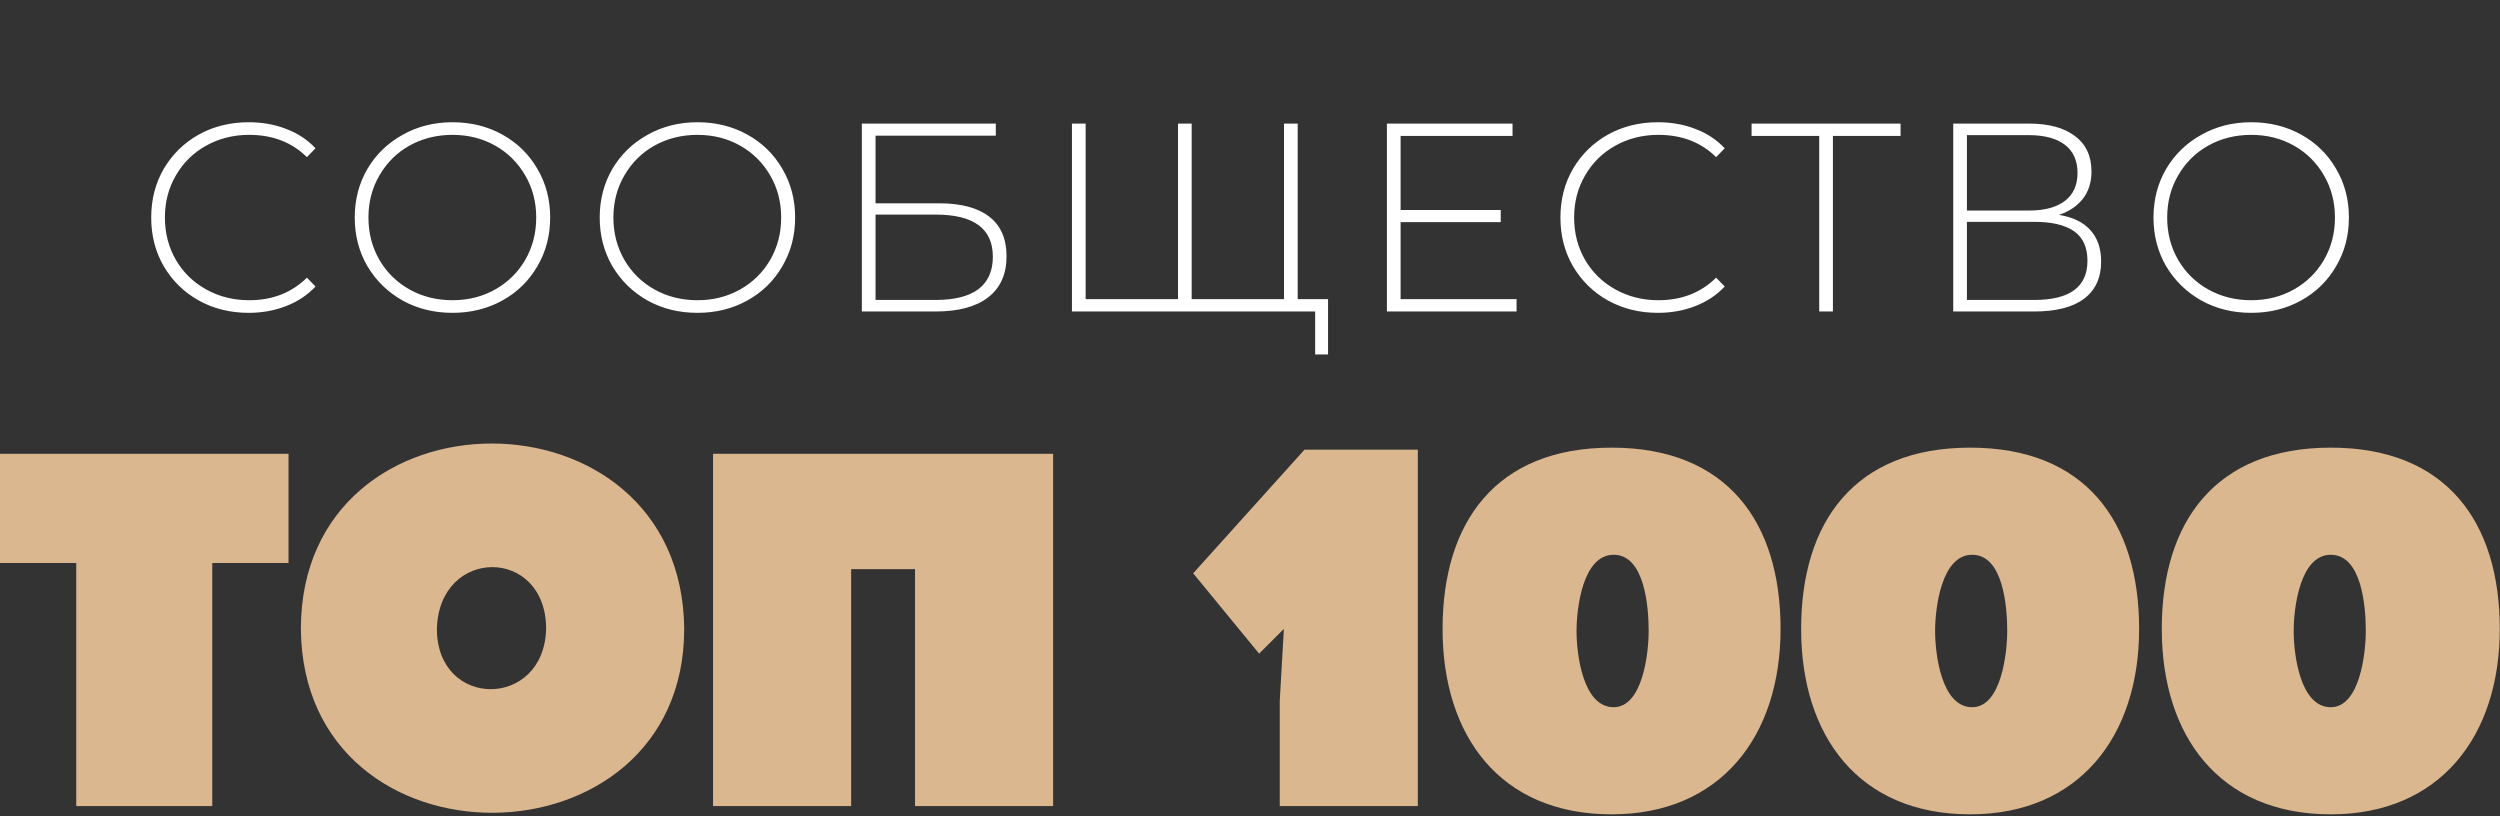
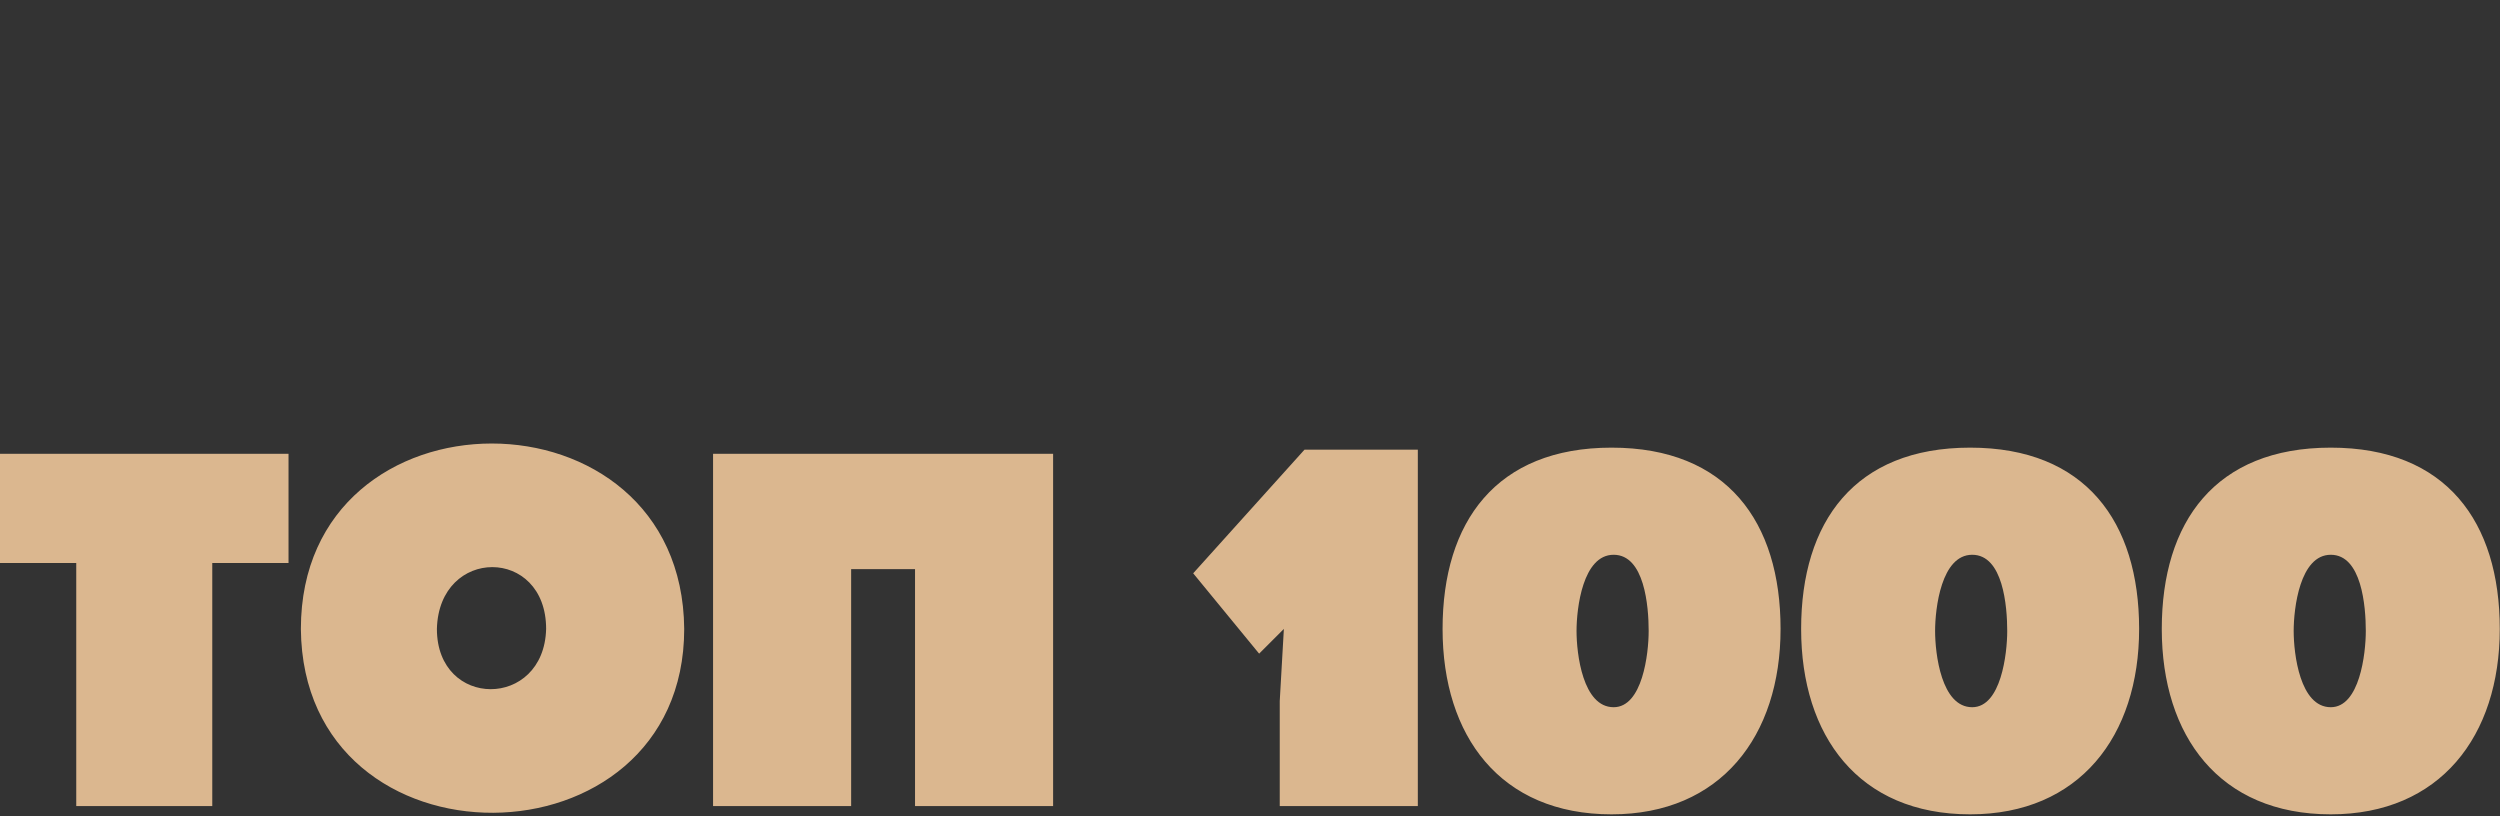
<svg xmlns="http://www.w3.org/2000/svg" width="931" height="304" viewBox="0 0 931 304" fill="none">
  <rect x="0" y="0" width="931" height="304" fill="#333333" stroke="none" />
-   <path d="M92.599 116.5C85.735 116.5 79.537 114.967 74.005 111.901C68.541 108.836 64.209 104.604 61.01 99.206C57.877 93.807 56.311 87.743 56.311 81.011C56.311 74.28 57.877 68.216 61.01 62.818C64.209 57.419 68.541 53.187 74.005 50.122C79.537 47.056 85.735 45.523 92.599 45.523C97.664 45.523 102.33 46.356 106.595 48.022C110.86 49.622 114.492 52.021 117.491 55.22L114.292 58.519C108.694 52.987 101.53 50.222 92.799 50.222C86.935 50.222 81.603 51.554 76.805 54.22C72.006 56.886 68.241 60.585 65.508 65.317C62.776 69.982 61.41 75.213 61.41 81.011C61.41 86.81 62.776 92.075 65.508 96.806C68.241 101.471 72.006 105.137 76.805 107.803C81.603 110.468 86.935 111.801 92.799 111.801C101.463 111.801 108.627 109.002 114.292 103.404L117.491 106.703C114.492 109.902 110.827 112.335 106.495 114.001C102.23 115.667 97.598 116.5 92.599 116.5ZM168.496 116.5C161.632 116.5 155.434 114.967 149.902 111.901C144.371 108.769 140.006 104.504 136.807 99.106C133.674 93.707 132.108 87.676 132.108 81.011C132.108 74.347 133.674 68.316 136.807 62.917C140.006 57.519 144.371 53.287 149.902 50.222C155.434 47.089 161.632 45.523 168.496 45.523C175.361 45.523 181.559 47.056 187.09 50.122C192.622 53.187 196.954 57.419 200.086 62.818C203.285 68.216 204.884 74.28 204.884 81.011C204.884 87.743 203.285 93.807 200.086 99.206C196.954 104.604 192.622 108.836 187.09 111.901C181.559 114.967 175.361 116.5 168.496 116.5ZM168.496 111.801C174.361 111.801 179.659 110.468 184.391 107.803C189.123 105.137 192.855 101.471 195.587 96.806C198.32 92.075 199.686 86.81 199.686 81.011C199.686 75.213 198.32 69.982 195.587 65.317C192.855 60.585 189.123 56.886 184.391 54.22C179.659 51.554 174.361 50.222 168.496 50.222C162.632 50.222 157.3 51.554 152.502 54.22C147.77 56.886 144.038 60.585 141.305 65.317C138.573 69.982 137.207 75.213 137.207 81.011C137.207 86.81 138.573 92.075 141.305 96.806C144.038 101.471 147.77 105.137 152.502 107.803C157.3 110.468 162.632 111.801 168.496 111.801ZM259.72 116.5C252.856 116.5 246.658 114.967 241.126 111.901C235.595 108.769 231.23 104.504 228.031 99.106C224.898 93.707 223.332 87.676 223.332 81.011C223.332 74.347 224.898 68.316 228.031 62.917C231.23 57.519 235.595 53.287 241.126 50.222C246.658 47.089 252.856 45.523 259.72 45.523C266.585 45.523 272.783 47.056 278.314 50.122C283.846 53.187 288.178 57.419 291.31 62.818C294.509 68.216 296.108 74.28 296.108 81.011C296.108 87.743 294.509 93.807 291.31 99.206C288.178 104.604 283.846 108.836 278.314 111.901C272.783 114.967 266.585 116.5 259.72 116.5ZM259.72 111.801C265.585 111.801 270.883 110.468 275.615 107.803C280.347 105.137 284.079 101.471 286.811 96.806C289.544 92.075 290.91 86.81 290.91 81.011C290.91 75.213 289.544 69.982 286.811 65.317C284.079 60.585 280.347 56.886 275.615 54.22C270.883 51.554 265.585 50.222 259.72 50.222C253.856 50.222 248.524 51.554 243.726 54.22C238.994 56.886 235.262 60.585 232.529 65.317C229.797 69.982 228.431 75.213 228.431 81.011C228.431 86.81 229.797 92.075 232.529 96.806C235.262 101.471 238.994 105.137 243.726 107.803C248.524 110.468 253.856 111.801 259.72 111.801ZM320.954 46.023H370.838V50.522H326.052V75.713H349.745C357.942 75.713 364.173 77.379 368.439 80.712C372.704 84.044 374.836 88.942 374.836 95.407C374.836 102.071 372.57 107.17 368.039 110.702C363.507 114.234 356.942 116 348.345 116H320.954V46.023ZM348.445 111.701C355.443 111.701 360.741 110.369 364.34 107.703C367.939 104.97 369.738 100.938 369.738 95.607C369.738 85.144 362.64 79.912 348.445 79.912H326.052V111.701H348.445ZM483.266 46.023V116H399.194V46.023H404.292V111.402H438.681V46.023H443.779V111.402H478.168V46.023H483.266ZM494.563 111.402V131.995H489.764V116H478.168V111.402H494.563ZM564.768 111.402V116H516.484V46.023H563.268V50.621H521.582V78.212H558.87V82.711H521.582V111.402H564.768ZM617.392 116.5C610.528 116.5 604.33 114.967 598.798 111.901C593.333 108.836 589.001 104.604 585.802 99.206C582.67 93.807 581.104 87.743 581.104 81.011C581.104 74.28 582.67 68.216 585.802 62.818C589.001 57.419 593.333 53.187 598.798 50.122C604.33 47.056 610.528 45.523 617.392 45.523C622.457 45.523 627.122 46.356 631.387 48.022C635.653 49.622 639.285 52.021 642.284 55.22L639.085 58.519C633.487 52.987 626.322 50.222 617.592 50.222C611.727 50.222 606.396 51.554 601.597 54.22C596.799 56.886 593.033 60.585 590.301 65.317C587.568 69.982 586.202 75.213 586.202 81.011C586.202 86.81 587.568 92.075 590.301 96.806C593.033 101.471 596.799 105.137 601.597 107.803C606.396 110.468 611.727 111.801 617.592 111.801C626.256 111.801 633.42 109.002 639.085 103.404L642.284 106.703C639.285 109.902 635.619 112.335 631.287 114.001C627.022 115.667 622.39 116.5 617.392 116.5ZM707.77 50.621H682.578V116H677.48V50.621H652.288V46.023H707.77V50.621ZM766.77 80.012C771.968 80.878 775.867 82.778 778.466 85.71C781.132 88.642 782.465 92.541 782.465 97.406C782.465 103.404 780.366 108.003 776.167 111.202C771.968 114.401 765.737 116 757.473 116H727.383V46.023H755.574C762.905 46.023 768.603 47.556 772.668 50.621C776.8 53.687 778.866 58.086 778.866 63.817C778.866 67.882 777.8 71.281 775.667 74.014C773.535 76.746 770.569 78.746 766.77 80.012ZM732.481 78.412H755.474C761.339 78.412 765.837 77.213 768.969 74.814C772.102 72.414 773.668 68.949 773.668 64.417C773.668 59.818 772.102 56.32 768.969 53.92C765.837 51.521 761.339 50.322 755.474 50.322H732.481V78.412ZM757.573 111.701C770.769 111.701 777.367 106.836 777.367 97.106C777.367 92.108 775.701 88.442 772.368 86.11C769.036 83.777 764.104 82.611 757.573 82.611H732.481V111.701H757.573ZM838.347 116.5C831.482 116.5 825.284 114.967 819.753 111.901C814.221 108.769 809.856 104.504 806.657 99.106C803.525 93.707 801.959 87.676 801.959 81.011C801.959 74.347 803.525 68.316 806.657 62.917C809.856 57.519 814.221 53.287 819.753 50.222C825.284 47.089 831.482 45.523 838.347 45.523C845.211 45.523 851.409 47.056 856.941 50.122C862.472 53.187 866.804 57.419 869.936 62.818C873.135 68.216 874.735 74.28 874.735 81.011C874.735 87.743 873.135 93.807 869.936 99.206C866.804 104.604 862.472 108.836 856.941 111.901C851.409 114.967 845.211 116.5 838.347 116.5ZM838.347 111.801C844.211 111.801 849.51 110.468 854.242 107.803C858.973 105.137 862.705 101.471 865.438 96.806C868.17 92.075 869.537 86.81 869.537 81.011C869.537 75.213 868.17 69.982 865.438 65.317C862.705 60.585 858.973 56.886 854.242 54.22C849.51 51.554 844.211 50.222 838.347 50.222C832.482 50.222 827.15 51.554 822.352 54.22C817.62 56.886 813.888 60.585 811.156 65.317C808.423 69.982 807.057 75.213 807.057 81.011C807.057 86.81 808.423 92.075 811.156 96.806C813.888 101.471 817.62 105.137 822.352 107.803C827.15 110.468 832.482 111.801 838.347 111.801Z" fill="white" />
  <path d="M600.149 166.703C643.128 166.703 663.082 194.322 663.082 234.215C663.082 274.107 640.826 303.259 600.149 303.259C558.705 303.259 537.216 274.107 537.216 234.215C537.216 194.322 557.17 166.703 600.149 166.703ZM733.677 166.703C776.656 166.703 796.61 194.322 796.61 234.215C796.61 274.107 774.353 303.259 733.677 303.259C692.233 303.259 670.743 274.107 670.743 234.215C670.743 194.322 690.698 166.703 733.677 166.703ZM867.979 166.703C910.958 166.703 930.913 194.322 930.913 234.215C930.913 274.107 908.656 303.259 867.979 303.259C826.536 303.259 805.046 274.107 805.046 234.215C805.046 194.322 825.001 166.703 867.979 166.703ZM112.047 234.21C112.047 142.15 254.031 142.15 254.799 234.21C254.799 324.736 112.814 326.27 112.047 234.21ZM527.999 300.188H476.577V261.062L478.112 234.212L468.902 243.418L444.343 213.498L485.787 167.467H527.999V300.188ZM107.447 209.649H79.051V300.175H28.396V209.649H0V168.989H107.447V209.649ZM392.178 300.175H340.757V211.951H316.965V300.175H265.544V168.989H392.178V300.175ZM600.916 206.596C589.404 206.597 587.102 226.542 587.102 234.981C587.102 243.42 589.404 263.366 600.916 263.367C611.661 263.367 613.964 243.42 613.964 234.981C613.964 225.775 612.428 206.596 600.916 206.596ZM734.444 206.596C722.932 206.596 720.63 226.542 720.63 234.981C720.63 243.42 722.932 263.367 734.444 263.367C745.189 263.367 747.491 243.42 747.491 234.981C747.491 225.775 745.956 206.596 734.444 206.596ZM867.979 206.596C856.467 206.596 854.165 226.542 854.165 234.981C854.165 243.42 856.467 263.367 867.979 263.367C878.724 263.367 881.026 243.42 881.026 234.981C881.026 225.775 879.491 206.596 867.979 206.596ZM203.378 234.21C203.378 203.523 163.469 203.523 162.701 234.21C162.701 264.129 202.61 264.129 203.378 234.21Z" fill="#DBB78F" />
</svg>